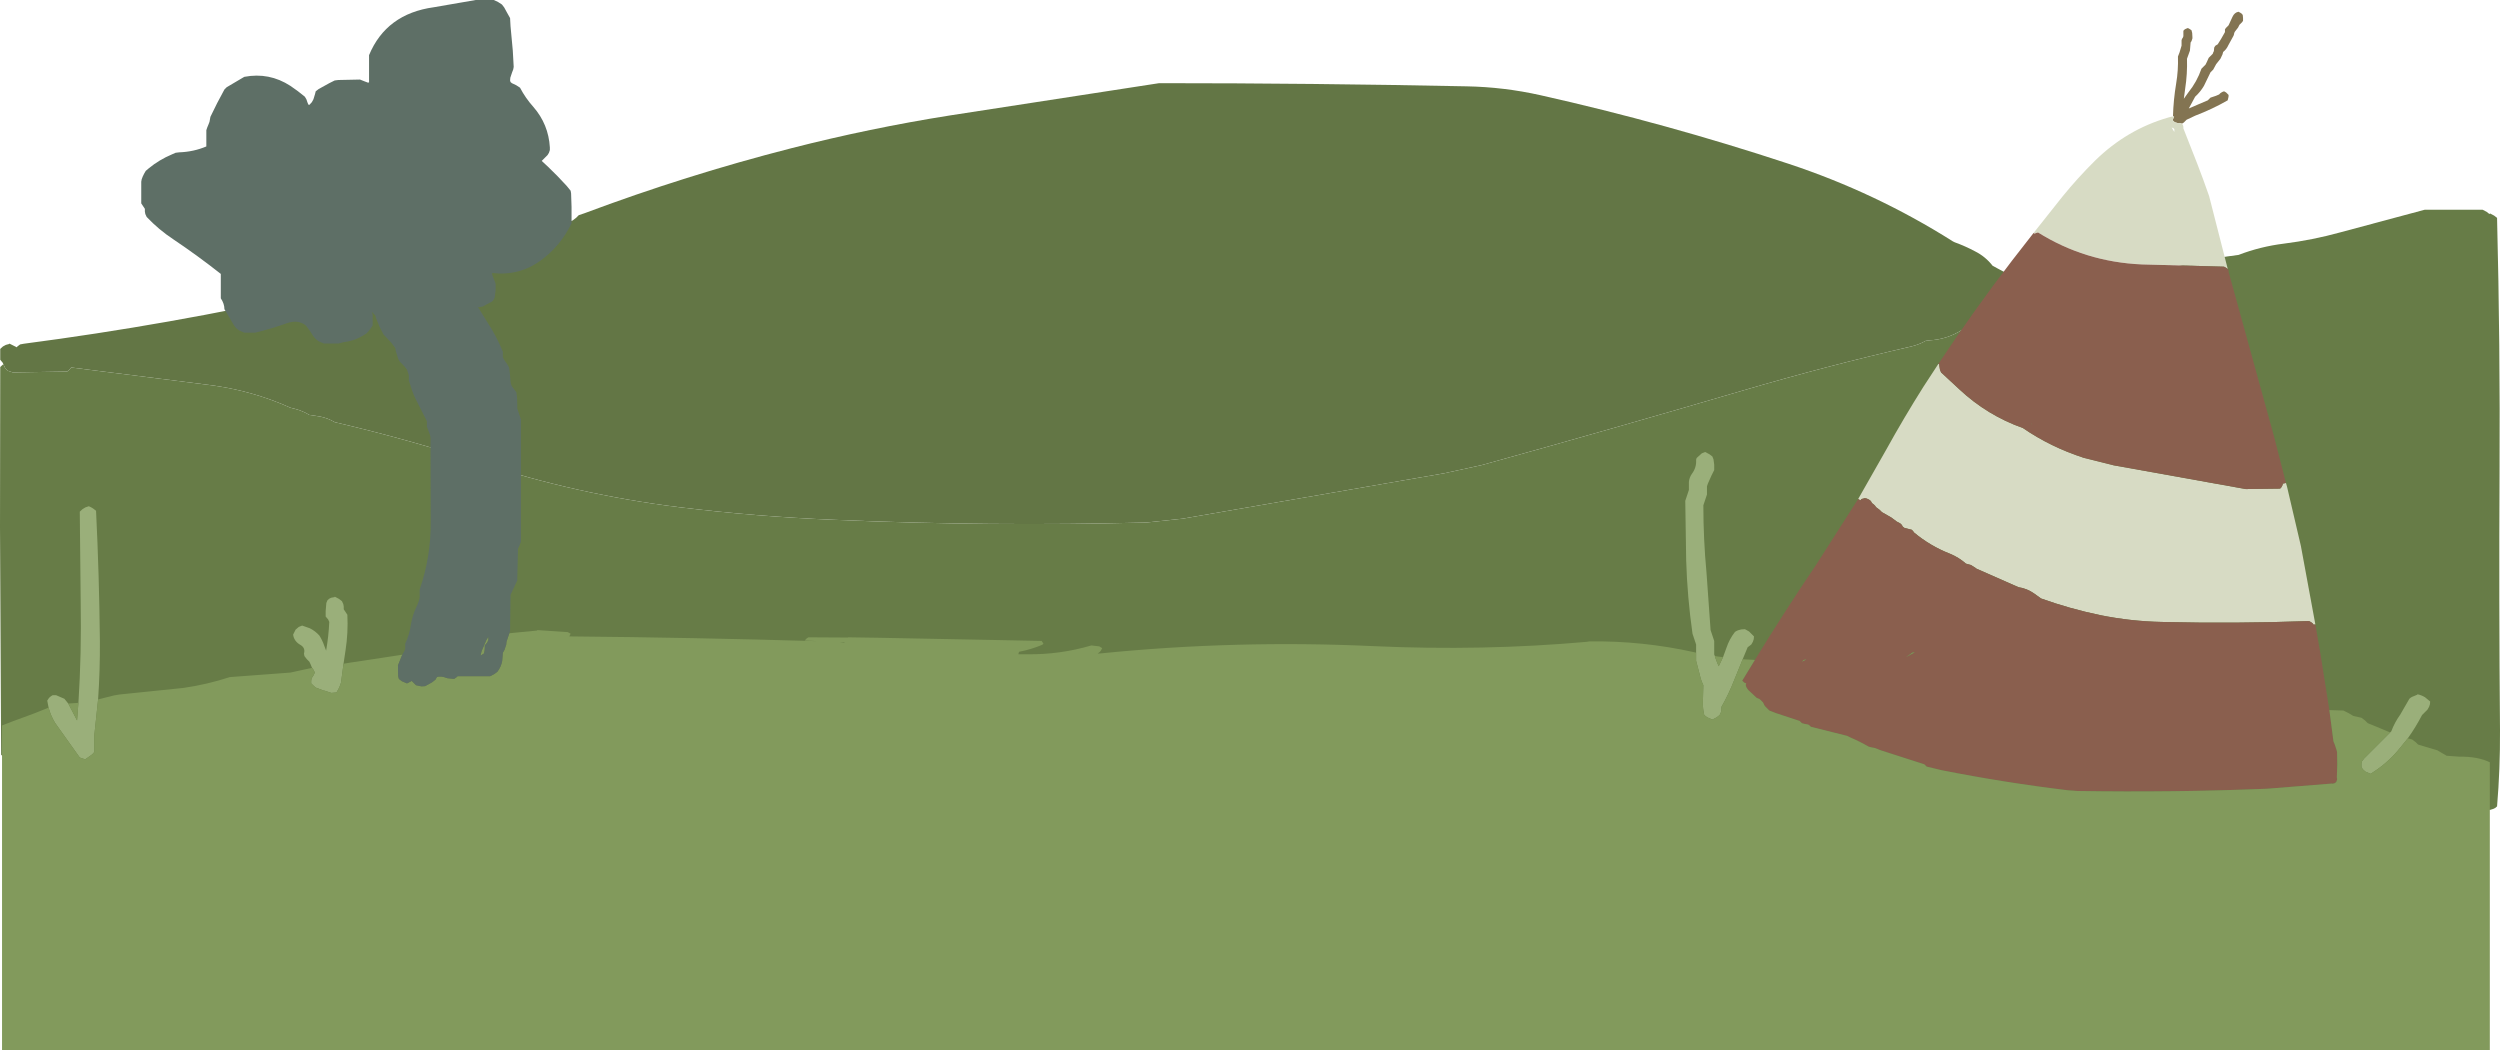
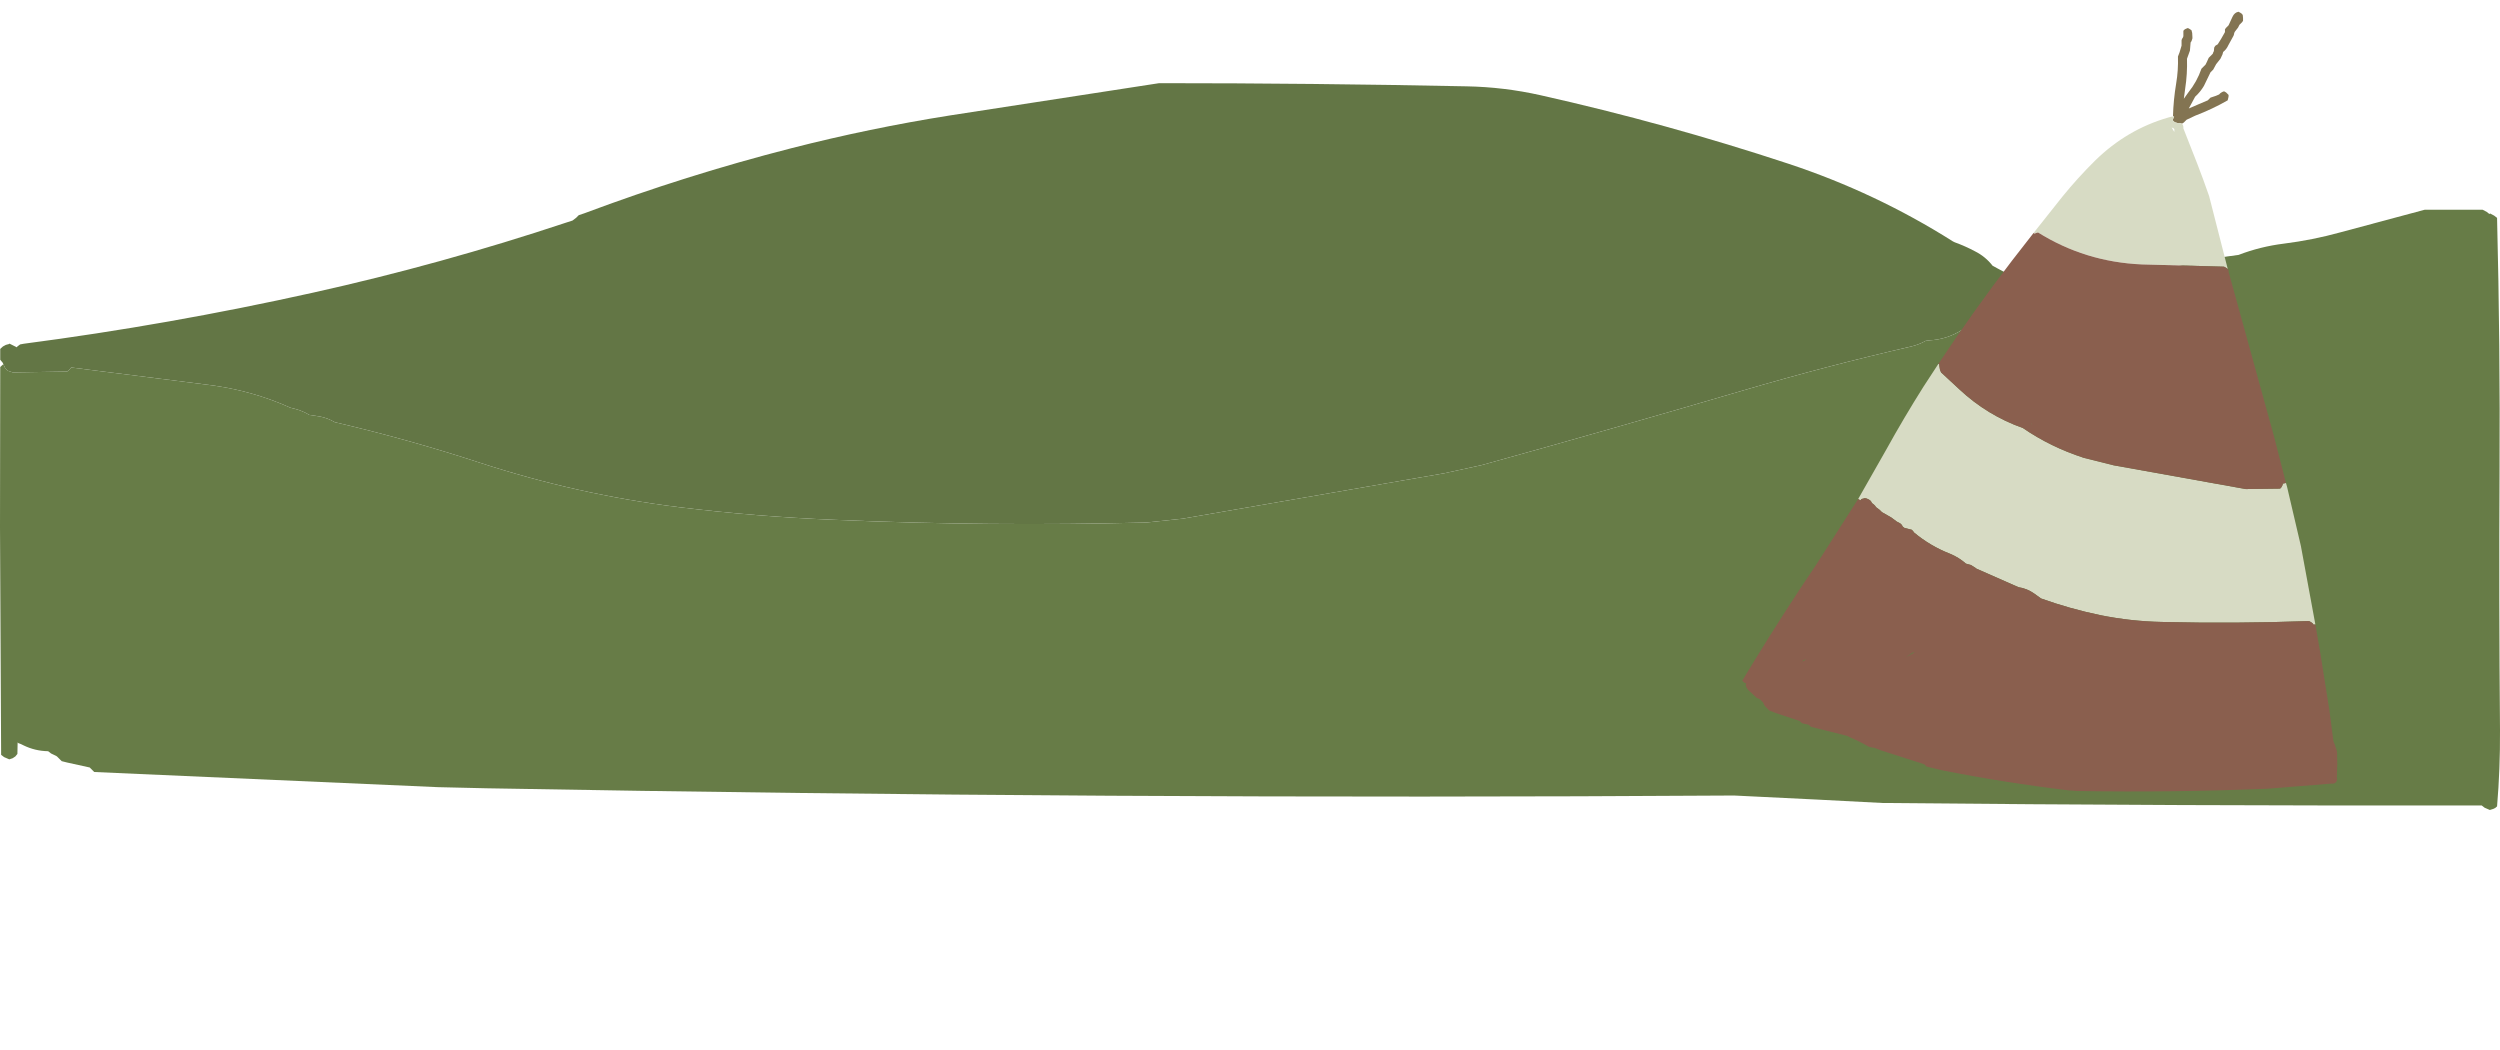
<svg xmlns="http://www.w3.org/2000/svg" height="232.4px" width="553.1px">
  <g transform="matrix(1.0, 0.0, 0.0, 1.0, 276.25, 32.4)">
    <path d="M177.55 35.0 L179.3 34.45 199.95 28.05 Q209.35 25.2 219.0 24.0 223.8 22.15 229.05 21.5 235.4 20.7 241.55 19.0 L260.2 14.0 273.0 14.0 273.95 14.5 274.5 14.95 274.6 14.9 274.6 14.8 275.55 15.3 276.2 15.8 Q276.9 43.85 276.75 72.2 276.6 100.7 276.85 129.2 276.9 137.7 276.2 146.0 L275.8 146.35 275.4 146.55 274.6 146.8 273.45 146.3 272.8 145.8 Q206.5 145.9 140.2 145.25 L125.8 144.5 107.4 143.6 Q-30.75 144.5 -168.6 142.0 L-179.4 141.75 -255.4 138.4 -256.0 137.8 -256.4 137.4 -261.4 136.3 -262.6 136.0 -263.2 135.4 -263.6 135.0 -263.8 134.85 -264.95 134.3 -265.6 133.8 Q-268.5 133.75 -271.05 132.5 -271.6 132.2 -272.2 132.0 L-272.35 131.85 -272.4 134.4 -272.85 134.95 -273.45 135.35 -274.2 135.6 -275.35 135.1 -276.0 134.6 -276.25 84.2 -276.2 48.8 -275.6 48.25 -275.5 48.2 -275.4 48.4 -275.15 48.95 -274.6 49.6 -273.4 50.0 -261.4 49.8 -260.85 49.35 -260.5 48.9 -254.2 49.7 -230.1 52.75 Q-220.55 53.95 -212.0 57.8 L-211.0 58.05 Q-209.3 58.5 -207.8 59.4 L-205.45 59.75 Q-203.7 60.1 -202.2 61.0 -185.9 64.8 -170.0 70.0 -148.55 77.0 -126.1 79.8 -108.95 81.9 -91.75 82.6 -57.2 84.1 -22.6 83.2 L-14.6 82.35 43.3 72.3 51.55 70.5 Q80.6 62.45 109.5 53.95 127.9 48.55 146.6 44.25 148.3 43.85 149.8 43.0 L150.6 42.9 Q154.5 42.7 157.8 40.6 L173.1 36.35 173.4 36.6 173.45 37.2 173.65 37.75 174.2 38.4 175.35 38.9 175.85 39.1 177.0 39.6 179.4 39.55 180.2 39.4 180.75 38.95 181.15 38.4 181.35 37.8 181.4 37.2 Q180.9 36.6 180.25 36.3 L177.55 35.0" fill="#677c47" fill-rule="evenodd" stroke="none" />
    <path d="M-275.5 48.2 L-275.65 47.85 -276.2 47.2 -276.2 46.6 -276.2 46.0 -276.2 45.4 -276.2 44.8 -275.6 44.25 -274.95 43.9 -274.2 43.7 -274.2 43.6 -272.6 44.4 -272.55 44.45 -272.4 44.25 -271.8 43.8 -271.0 43.65 Q-238.9 39.45 -207.0 32.35 -178.65 26.05 -151.0 16.85 L-149.6 16.4 -148.8 15.8 -148.2 15.2 -147.0 14.8 Q-124.45 6.35 -101.2 0.4 -83.8 -4.05 -66.15 -6.85 L-19.8 -14.0 Q14.2 -14.0 48.2 -13.3 56.45 -13.15 64.5 -11.35 92.4 -5.1 119.5 3.85 138.8 10.25 155.8 21.0 L156.2 21.2 Q158.55 22.05 160.7 23.2 163.0 24.35 164.6 26.4 L165.8 27.05 171.15 29.9 175.2 32.2 175.65 32.8 176.2 33.4 176.9 34.05 177.2 34.6 177.5 35.0 177.55 35.0 180.25 36.3 Q180.9 36.6 181.4 37.2 L181.35 37.8 181.15 38.4 180.75 38.95 180.2 39.4 179.4 39.55 177.0 39.6 175.85 39.1 175.35 38.9 174.2 38.4 173.65 37.75 173.45 37.2 173.4 36.6 173.1 36.35 157.8 40.6 Q154.5 42.7 150.6 42.9 L149.8 43.0 Q148.3 43.85 146.6 44.25 127.9 48.55 109.5 53.95 80.6 62.45 51.55 70.5 L43.3 72.3 -14.6 82.35 -22.6 83.2 Q-57.2 84.1 -91.75 82.6 -108.95 81.9 -126.1 79.8 -148.55 77.0 -170.0 70.0 -185.9 64.8 -202.2 61.0 -203.7 60.1 -205.45 59.75 L-207.8 59.4 Q-209.3 58.5 -211.0 58.05 L-212.0 57.8 Q-220.55 53.95 -230.1 52.75 L-254.2 49.7 -260.5 48.9 -260.85 49.35 -261.4 49.8 -273.4 50.0 -274.6 49.6 -275.15 48.95 -275.4 48.4 -275.5 48.2" fill="#637645" fill-rule="evenodd" stroke="none" />
    <path d="M204.7 -6.6 L204.5 -6.7 Q204.6 -10.3 205.2 -13.9 205.7 -16.85 205.6 -19.9 L205.95 -20.8 206.4 -22.3 206.4 -22.6 206.4 -22.9 206.4 -23.5 206.5 -23.8 206.7 -24.1 206.8 -24.4 206.8 -24.7 206.8 -25.0 206.8 -25.6 207.1 -25.9 207.4 -26.05 207.8 -26.2 208.25 -25.95 208.6 -25.7 208.75 -25.1 208.8 -24.2 208.8 -23.9 208.7 -23.6 208.6 -23.3 208.4 -23.0 208.25 -21.2 207.6 -19.4 Q207.7 -16.05 207.2 -12.8 L206.9 -10.55 207.9 -11.95 Q209.8 -14.3 210.8 -17.2 L211.1 -17.5 211.4 -17.8 211.7 -18.1 212.0 -18.7 212.4 -19.6 212.7 -19.9 213.0 -20.2 213.3 -20.5 213.4 -20.8 213.55 -21.1 213.6 -21.7 213.65 -21.95 213.9 -22.3 214.4 -22.6 215.15 -23.8 216.0 -25.3 216.0 -25.6 216.0 -25.9 216.2 -26.2 216.5 -26.5 216.8 -26.8 217.65 -28.65 Q218.1 -29.65 219.0 -29.8 L219.45 -29.55 219.8 -29.3 219.95 -29.0 220.0 -28.4 220.0 -27.8 219.8 -27.5 219.5 -27.2 219.2 -26.9 218.9 -26.3 218.2 -25.4 218.05 -25.1 218.0 -24.8 217.9 -24.5 216.75 -22.4 Q216.35 -21.5 215.6 -20.9 L215.45 -20.35 215.0 -19.4 214.05 -18.2 213.4 -17.0 213.1 -16.7 212.8 -16.4 211.35 -13.4 Q210.55 -12.05 209.4 -11.0 L208.0 -8.4 210.2 -9.35 212.2 -10.2 212.5 -10.5 212.8 -10.8 214.0 -11.2 214.7 -11.5 215.0 -11.8 215.4 -12.05 215.8 -12.2 216.25 -11.95 216.8 -11.4 216.8 -11.1 216.75 -10.8 216.6 -10.2 Q213.2 -8.25 209.4 -6.8 L207.5 -5.9 207.2 -5.6 206.9 -5.3 206.6 -5.1 206.45 -5.05 206.25 -5.1 205.9 -5.2 205.8 -5.1 204.9 -5.35 204.4 -5.8 204.75 -6.6 204.7 -6.6" fill="#837452" fill-rule="evenodd" stroke="none" />
    <path d="M206.45 -5.05 L206.6 -4.9 206.75 -4.6 206.8 -4.3 206.8 -4.0 209.9 3.9 211.2 7.35 212.5 11.0 216.45 26.45 216.65 27.2 216.6 27.1 216.25 26.85 215.8 26.6 197.6 26.1 Q185.05 25.55 174.6 19.0 L174.6 19.05 174.2 19.15 173.9 19.3 173.65 19.15 180.0 11.15 Q183.45 6.9 187.3 3.1 194.3 -3.75 203.45 -6.4 L204.2 -6.6 204.7 -6.6 204.75 -6.6 204.4 -5.8 204.9 -5.35 205.8 -5.1 205.9 -5.2 206.25 -5.1 206.45 -5.05 M229.5 74.45 L229.75 75.35 232.8 88.4 236.0 105.75 235.6 105.8 235.4 105.5 235.05 105.25 234.6 105.0 Q218.3 105.6 202.0 105.2 195.15 105.05 188.45 103.7 181.7 102.3 175.3 100.0 L173.85 98.95 Q172.25 97.8 170.3 97.5 L161.0 93.4 160.9 93.3 159.8 92.6 158.7 92.3 Q157.1 90.9 155.15 90.1 150.8 88.4 147.2 85.4 L147.0 85.1 146.7 84.8 145.1 84.4 144.7 84.1 144.55 83.8 144.3 83.5 143.9 83.25 143.4 83.0 142.2 82.1 140.1 80.9 139.6 80.4 138.8 79.8 138.6 79.5 138.3 79.2 137.9 78.9 137.75 78.6 137.5 78.3 137.1 78.05 136.6 77.85 136.2 77.8 136.2 77.85 135.6 78.0 135.35 78.3 134.85 78.0 141.05 67.1 Q144.95 60.05 149.3 53.15 L152.6 48.1 152.8 48.2 152.8 48.5 152.95 49.4 153.2 50.0 157.25 53.75 Q163.4 59.5 171.3 62.3 177.4 66.5 184.8 68.9 L191.4 70.55 220.6 75.8 228.2 75.7 228.45 75.45 228.75 74.9 228.8 74.6 229.5 74.45 M204.8 -3.5 L204.8 -3.8 204.65 -4.0 204.2 -4.2 204.8 -3.2 204.8 -3.5 M173.4 61.7 L173.2 61.4 173.1 61.1 173.4 61.7" fill="#d7dbc4" fill-rule="evenodd" stroke="none" />
    <path d="M216.65 27.2 L216.8 27.4 216.8 27.7 216.8 27.75 219.35 36.95 226.85 64.15 229.5 74.45 228.8 74.6 228.75 74.9 228.45 75.45 228.2 75.7 220.6 75.8 191.4 70.55 184.8 68.9 Q177.4 66.5 171.3 62.3 163.4 59.5 157.25 53.75 L153.2 50.0 152.95 49.4 152.8 48.5 152.8 48.2 152.6 48.1 Q160.35 36.4 168.9 25.25 L173.65 19.15 173.9 19.3 174.2 19.15 174.6 19.05 174.6 19.0 Q185.05 25.55 197.6 26.1 L215.8 26.6 216.25 26.85 216.6 27.1 216.65 27.2 M236.0 105.75 L237.1 112.1 239.1 124.7 240.0 131.6 240.25 132.2 240.65 133.4 240.8 134.0 240.85 136.7 240.75 139.7 240.8 139.8 240.8 140.1 240.7 140.4 240.65 140.55 240.6 140.6 240.5 140.7 240.4 140.8 240.2 140.9 239.8 141.0 239.7 140.95 225.35 142.1 Q204.4 142.95 183.4 142.6 L181.3 142.45 Q167.2 140.75 153.3 138.0 L150.0 137.2 149.7 136.9 149.5 136.7 139.85 133.6 138.6 133.1 137.8 132.95 137.2 132.8 Q135.2 131.65 133.0 130.7 L132.4 130.4 124.4 128.4 124.1 128.1 123.8 127.9 123.0 127.75 122.4 127.6 122.1 127.3 121.9 127.1 116.6 125.35 115.2 124.8 114.9 124.5 114.6 124.2 114.3 123.9 114.05 123.55 113.95 123.3 113.8 123.0 113.5 122.7 113.2 122.4 113.0 122.25 112.4 122.0 110.85 120.55 Q110.2 120.0 110.0 119.3 L110.0 119.0 110.1 118.8 109.7 118.65 109.2 118.2 112.0 113.6 Q118.55 102.9 125.65 92.4 L134.85 78.0 135.35 78.3 135.6 78.0 136.2 77.85 136.2 77.8 136.6 77.85 137.1 78.05 137.5 78.3 137.75 78.6 137.9 78.9 138.3 79.2 138.6 79.5 138.8 79.8 139.6 80.4 140.1 80.9 142.2 82.1 143.4 83.0 143.9 83.25 144.3 83.5 144.55 83.8 144.7 84.1 145.1 84.4 146.7 84.8 147.0 85.1 147.2 85.4 Q150.8 88.4 155.15 90.1 157.1 90.9 158.7 92.3 L159.8 92.6 160.9 93.3 161.0 93.4 170.3 97.5 Q172.25 97.8 173.85 98.95 L175.3 100.0 Q181.7 102.3 188.45 103.7 195.15 105.05 202.0 105.2 218.3 105.6 234.6 105.0 L235.05 105.25 235.4 105.5 235.6 105.8 236.0 105.75 M173.4 61.7 L173.1 61.1 173.2 61.4 173.4 61.7 M122.4 114.0 L123.4 113.5 122.8 113.6 122.4 114.0 M145.4 113.0 L147.4 111.9 146.8 112.0 146.35 112.35 145.4 113.0" fill="#8a5f4e" fill-rule="evenodd" stroke="none" />
-     <path d="M252.55 129.65 L252.8 129.4 Q253.55 127.4 254.75 125.75 L256.8 122.2 Q257.1 121.9 257.45 121.75 L258.55 121.3 258.6 121.2 Q259.5 121.4 260.25 121.85 L261.4 122.8 261.35 123.4 261.15 124.0 260.8 124.6 260.2 125.2 259.6 125.8 Q258.2 128.5 256.45 130.95 L254.25 133.65 Q251.6 136.75 248.2 138.8 L247.05 138.3 246.45 137.75 246.2 137.2 246.2 136.6 246.3 136.05 246.8 135.4 250.4 131.8 252.55 129.65 M-265.5 124.15 L-265.8 122.6 -265.4 122.0 -265.0 121.65 -264.6 121.4 -263.85 121.4 -262.0 122.2 -261.15 123.25 -260.5 124.5 -259.2 127.0 -258.9 123.1 Q-258.2 112.25 -258.4 100.6 L-258.6 80.8 -258.0 80.25 -257.35 79.85 -256.6 79.6 Q-256.1 79.8 -255.65 80.1 L-255.0 80.6 Q-254.3 94.85 -254.15 109.4 -254.1 115.95 -254.55 122.35 L-255.4 130.4 -255.4 131.6 -255.4 133.4 -255.4 134.0 -255.85 134.5 -257.4 135.6 -258.6 135.2 -264.05 127.55 Q-265.05 125.9 -265.5 124.15 M-207.2 115.35 L-207.3 115.15 -207.5 114.65 -207.8 114.0 -208.4 113.4 -208.9 112.75 -209.0 112.2 Q-208.65 110.95 -209.75 110.3 -211.2 109.5 -211.4 108.0 L-210.85 106.9 -210.15 106.3 -209.4 106.0 -207.7 106.6 Q-206.5 107.2 -205.6 108.2 -204.9 109.3 -204.5 110.5 L-204.1 111.55 Q-203.55 108.4 -203.4 105.2 L-203.65 104.65 -204.2 104.0 -204.2 102.8 -204.05 101.0 -203.8 100.4 -203.4 100.05 -203.0 99.85 -202.2 99.7 -202.2 99.6 -201.25 100.1 -200.6 100.6 -200.3 101.25 -200.2 101.8 -200.2 102.4 -199.8 103.0 -199.4 103.6 Q-199.2 107.6 -199.8 111.45 L-200.25 114.45 -200.8 118.6 -201.0 119.2 -201.25 119.8 -201.8 120.8 -202.95 120.9 -204.45 120.4 -204.6 120.4 -206.45 119.7 -207.4 118.8 -207.4 118.2 -207.3 117.65 -206.85 116.95 -206.6 116.4 -206.85 115.85 -207.2 115.35 M99.0 112.0 L99.0 110.8 99.0 110.2 98.8 109.6 98.6 109.0 98.2 107.8 Q97.05 99.75 96.8 91.6 L96.6 78.4 96.8 77.8 97.0 77.2 97.4 76.0 97.4 75.4 97.4 74.8 97.4 74.2 Q97.5 73.25 98.05 72.45 99.1 71.05 99.0 69.4 99.0 69.1 99.15 68.9 L100.25 67.9 101.0 67.6 101.95 68.1 102.6 68.6 102.85 69.25 103.0 70.4 103.0 71.6 102.4 72.8 101.6 74.6 101.4 75.2 101.4 75.8 101.4 76.4 101.4 77.0 101.2 77.6 101.0 78.2 100.6 79.4 Q100.6 86.9 101.3 94.35 L102.2 107.0 102.4 107.6 102.6 108.2 103.0 109.4 103.0 110.0 103.0 111.2 103.0 112.4 103.15 112.75 103.2 113.0 103.65 114.2 104.0 115.0 104.95 113.0 105.7 110.95 Q106.35 109.0 107.6 107.4 107.9 107.2 108.25 107.05 L109.0 106.85 109.8 106.8 110.7 107.3 111.8 108.4 111.75 109.0 111.55 109.6 111.2 110.2 110.4 110.8 109.3 113.45 107.45 118.0 Q106.25 121.1 104.6 124.0 L104.6 124.6 104.5 125.15 104.2 125.8 103.55 126.3 102.6 126.8 101.45 126.3 100.8 125.8 Q100.45 124.35 100.5 122.8 L100.6 119.2 Q100.05 118.05 99.8 116.85 L99.0 113.8 99.0 112.6 99.0 112.0" fill="#9aaf7a" fill-rule="evenodd" stroke="none" />
-     <path d="M239.1 124.7 L242.2 124.8 243.4 125.4 244.4 126.0 246.2 126.4 247.0 127.0 247.6 127.6 249.2 128.25 252.55 129.65 250.4 131.8 246.8 135.4 246.3 136.05 246.2 136.6 246.2 137.2 246.45 137.75 247.05 138.3 248.2 138.8 Q251.6 136.75 254.25 133.65 L256.45 130.95 257.4 131.2 258.2 131.8 258.6 132.2 258.8 132.35 263.0 133.6 264.0 134.2 264.8 134.65 265.0 134.8 267.8 135.0 Q271.95 134.95 274.6 136.25 L274.6 200.0 -275.8 200.0 -275.8 128.1 -273.35 127.15 -271.3 126.4 -268.6 125.4 -265.85 124.3 -265.5 124.15 Q-265.05 125.9 -264.05 127.55 L-258.6 135.2 -257.4 135.6 -255.85 134.5 -255.4 134.0 -255.4 133.4 -255.4 131.6 -255.4 130.4 -254.55 122.35 -254.2 122.25 -251.0 121.45 -249.8 121.25 -235.7 119.8 Q-230.45 119.05 -225.4 117.4 L-212.0 116.4 -207.2 115.35 -206.85 115.85 -206.6 116.4 -206.85 116.95 -207.3 117.65 -207.4 118.2 -207.4 118.8 -206.45 119.7 -204.6 120.4 -204.45 120.4 -202.95 120.9 -201.8 120.8 -201.25 119.8 -201.0 119.2 -200.8 118.6 -200.25 114.45 -198.8 114.2 -197.4 114.0 -187.25 112.45 -187.7 113.55 -188.2 114.8 -188.2 115.6 -188.2 116.0 -188.15 117.2 -188.0 117.8 -187.35 118.3 -186.2 118.8 -185.25 118.3 -185.15 118.25 -184.8 118.6 -184.2 119.2 -183.0 119.45 -182.2 119.4 -180.65 118.55 -179.9 117.95 -179.6 117.4 Q-178.8 117.05 -177.25 117.65 L-175.8 117.8 -175.4 117.55 -175.0 117.2 -167.8 117.2 -166.85 116.7 -166.2 116.2 Q-165.4 115.15 -165.15 113.85 L-165.0 112.0 -164.65 111.4 -164.25 110.2 -164.2 109.6 -163.8 108.4 -163.6 107.8 -163.55 107.7 -157.4 107.1 -157.4 107.0 -150.65 107.45 -150.0 107.8 -150.25 108.3 -150.3 108.4 -150.0 108.4 Q-122.85 108.65 -95.45 109.45 L-98.2 109.3 -97.85 108.9 -97.4 108.6 -88.7 108.65 -88.6 108.6 -81.9 108.7 -55.85 109.2 -45.8 109.4 -45.4 110.0 -45.65 110.25 Q-48.15 111.3 -50.8 111.8 L-50.95 112.35 -49.0 112.35 Q-41.75 112.45 -34.8 110.4 L-33.05 110.6 -32.4 111.0 -32.7 111.55 -32.9 111.8 -33.4 112.2 -32.65 112.15 Q-2.7 109.15 27.6 110.55 51.8 111.65 74.8 109.6 L75.4 109.5 Q87.15 109.35 98.6 111.9 L99.0 112.0 99.0 112.6 99.0 113.8 99.8 116.85 Q100.05 118.05 100.6 119.2 L100.5 122.8 Q100.45 124.35 100.8 125.8 L101.45 126.3 102.6 126.8 103.55 126.3 104.2 125.8 104.5 125.15 104.6 124.6 104.6 124.0 Q106.25 121.1 107.45 118.0 L109.3 113.45 112.0 113.6 109.2 118.2 109.7 118.65 110.1 118.8 110.0 119.0 110.0 119.3 Q110.2 120.0 110.85 120.55 L112.4 122.0 113.0 122.25 113.2 122.4 113.5 122.7 113.8 123.0 113.95 123.3 114.05 123.55 114.3 123.9 114.6 124.2 114.9 124.5 115.2 124.8 116.6 125.35 121.9 127.1 122.1 127.3 122.4 127.6 123.0 127.75 123.8 127.9 124.1 128.1 124.4 128.4 132.4 130.4 133.0 130.7 Q135.2 131.65 137.2 132.8 L137.8 132.95 138.6 133.1 139.85 133.6 149.5 136.7 149.7 136.9 150.0 137.2 153.3 138.0 Q167.2 140.75 181.3 142.45 L183.4 142.6 Q204.4 142.95 225.35 142.1 L239.7 140.95 239.8 141.0 240.2 140.9 240.4 140.8 240.5 140.7 240.6 140.6 240.65 140.55 240.7 140.4 240.8 140.1 240.8 139.8 240.75 139.7 240.85 136.7 240.8 134.0 240.65 133.4 240.25 132.2 240.0 131.6 239.1 124.7 M-261.15 123.25 L-258.9 123.1 -259.2 127.0 -260.5 124.5 -261.15 123.25 M103.15 112.75 L104.95 113.0 104.0 115.0 103.65 114.2 103.2 113.0 103.15 112.75 M122.4 114.0 L122.8 113.6 123.4 113.5 122.4 114.0 M145.4 113.0 L146.35 112.35 146.8 112.0 147.4 111.9 145.4 113.0 M-168.2 108.6 L-168.2 109.2 -168.45 109.75 -169.0 110.4 -169.0 111.0 -169.05 111.6 -169.2 112.2 -169.95 112.65 -169.7 111.65 -168.65 109.2 -168.3 108.65 -168.2 108.6 M-89.55 109.8 L-89.45 109.8 -89.4 109.7 -90.45 109.65 -89.55 109.8" fill="#829a5c" fill-rule="evenodd" stroke="none" />
-     <path d="M-187.25 112.45 L-186.85 111.75 -186.6 111.2 -186.6 110.6 -186.6 110.0 Q-185.65 108.0 -185.35 105.8 -185.0 103.65 -184.05 101.7 -183.6 100.8 -183.4 99.8 L-183.4 99.2 -183.4 98.6 -183.4 98.0 Q-180.9 90.8 -180.95 83.0 L-181.0 65.6 -181.0 64.4 -181.1 63.85 -181.35 63.2 -181.8 62.0 -181.8 61.4 -181.8 60.8 -183.9 56.65 Q-184.85 54.9 -185.4 53.0 L-185.8 51.8 -185.8 51.2 -185.8 50.6 -186.0 50.0 -186.2 49.4 -186.65 48.8 -187.2 48.2 -187.8 47.6 -188.15 47.0 -188.7 45.2 -188.8 44.6 -189.65 43.45 -191.4 41.6 -192.3 39.85 -193.05 38.0 -193.2 37.4 -194.0 36.6 -193.8 37.2 -193.8 37.8 -193.8 38.4 -193.8 39.0 -193.8 39.6 -194.2 40.2 -194.65 40.8 -195.2 41.4 -196.2 42.0 Q-198.05 43.05 -200.2 43.3 L-201.4 43.6 -204.6 43.6 -205.75 43.1 -206.4 42.6 -206.95 41.95 -207.65 40.85 -208.6 39.6 Q-210.3 38.25 -212.75 39.1 -216.25 40.35 -219.8 41.2 L-222.2 41.2 -223.35 40.7 -224.0 40.2 -224.5 39.55 -225.5 37.85 -226.6 36.0 -226.65 35.4 -226.8 34.8 -227.05 34.2 -227.4 33.6 -227.4 33.0 -227.4 31.2 -227.4 28.8 -227.4 28.2 Q-232.4 24.25 -237.9 20.55 -241.1 18.45 -243.8 15.6 L-244.1 14.95 -244.2 14.4 -244.2 13.8 -244.6 13.2 -245.0 12.6 -245.0 12.0 -245.0 10.8 -245.0 8.4 -245.0 7.8 -244.9 7.25 -244.65 6.6 -244.35 6.0 -244.0 5.4 -243.35 4.85 Q-241.05 2.95 -238.2 1.75 L-237.4 1.4 -236.6 1.3 Q-233.45 1.2 -230.6 0.0 L-230.6 -0.6 -230.6 -1.8 -230.6 -3.6 -230.4 -4.2 -230.15 -4.8 -229.9 -5.45 -229.8 -6.0 -229.7 -6.55 -228.2 -9.6 -226.6 -12.6 -226.1 -13.1 -222.8 -15.05 -222.2 -15.4 Q-216.7 -16.45 -212.0 -13.4 -210.35 -12.3 -208.8 -11.0 L-208.45 -10.4 -208.25 -9.8 -208.05 -9.3 Q-208.0 -9.2 -207.8 -9.2 L-207.25 -9.8 -206.9 -10.45 -206.55 -11.6 -206.4 -12.2 -205.75 -12.7 -203.4 -14.0 -202.2 -14.6 -201.4 -14.7 -196.6 -14.8 -195.6 -14.4 -194.8 -14.1 -194.6 -14.2 -194.6 -14.8 -194.6 -17.2 -194.6 -20.2 Q-190.8 -29.35 -180.25 -30.8 L-171.0 -32.4 -167.0 -32.4 -166.05 -31.95 -165.2 -31.4 -164.7 -30.75 -164.1 -29.65 -163.4 -28.4 -163.3 -26.6 -162.8 -21.2 -162.6 -17.6 -162.7 -17.05 -162.95 -16.4 -163.35 -15.2 -163.4 -14.6 -163.3 -14.25 -163.0 -14.0 -162.05 -13.55 -161.2 -13.0 Q-160.0 -10.7 -158.25 -8.75 -154.9 -4.9 -154.6 0.2 L-154.6 0.8 -154.8 1.4 -155.1 1.9 -156.4 3.2 -155.05 4.45 Q-152.9 6.5 -150.9 8.7 L-150.0 9.8 -149.9 10.4 -149.8 13.4 -149.8 17.0 Q-152.2 22.0 -156.65 25.25 -161.4 28.7 -167.4 28.0 L-167.3 28.55 -167.05 29.2 -166.8 29.8 -166.6 30.4 -166.6 31.0 -166.6 31.6 -166.65 32.2 -166.8 33.4 -167.05 33.95 -167.45 34.35 -168.8 35.05 -169.4 35.4 -170.2 35.55 -170.5 35.55 -168.45 38.85 Q-166.4 41.95 -165.0 45.4 L-165.0 46.0 -165.0 46.6 -164.75 47.15 -163.85 48.45 -163.6 49.0 -163.45 50.2 -163.3 52.0 -163.2 52.6 -162.95 53.15 -162.45 53.8 -162.0 54.4 -161.85 55.6 -161.8 57.4 -161.8 58.0 -161.6 58.6 -161.4 59.2 -161.0 60.4 -161.0 73.0 -161.0 87.4 -161.2 88.0 -161.45 88.6 -161.65 89.0 -161.8 95.4 -161.8 96.0 -163.3 99.2 -163.4 107.2 -163.55 107.7 -163.6 107.8 -163.8 108.4 -164.2 109.6 -164.25 110.2 -164.65 111.4 -165.0 112.0 -165.15 113.85 Q-165.4 115.15 -166.2 116.2 L-166.85 116.7 -167.8 117.2 -175.0 117.2 -175.4 117.55 -175.8 117.8 -177.25 117.65 Q-178.8 117.05 -179.6 117.4 L-179.9 117.95 -180.65 118.55 -182.2 119.4 -183.0 119.45 -184.2 119.2 -184.8 118.6 -185.15 118.25 -185.25 118.3 -186.2 118.8 -187.35 118.3 -188.0 117.8 -188.15 117.2 -188.2 116.0 -188.2 115.6 -188.2 114.8 -187.7 113.55 -187.25 112.45 M-168.3 108.65 L-168.65 109.2 -169.7 111.65 -169.95 112.65 -169.2 112.2 -169.05 111.6 -169.0 111.0 -169.0 110.4 -168.45 109.75 -168.2 109.2 -168.2 108.6 -168.2 108.45 -168.3 108.65" fill="#5e6f66" fill-rule="evenodd" stroke="none" />
  </g>
</svg>